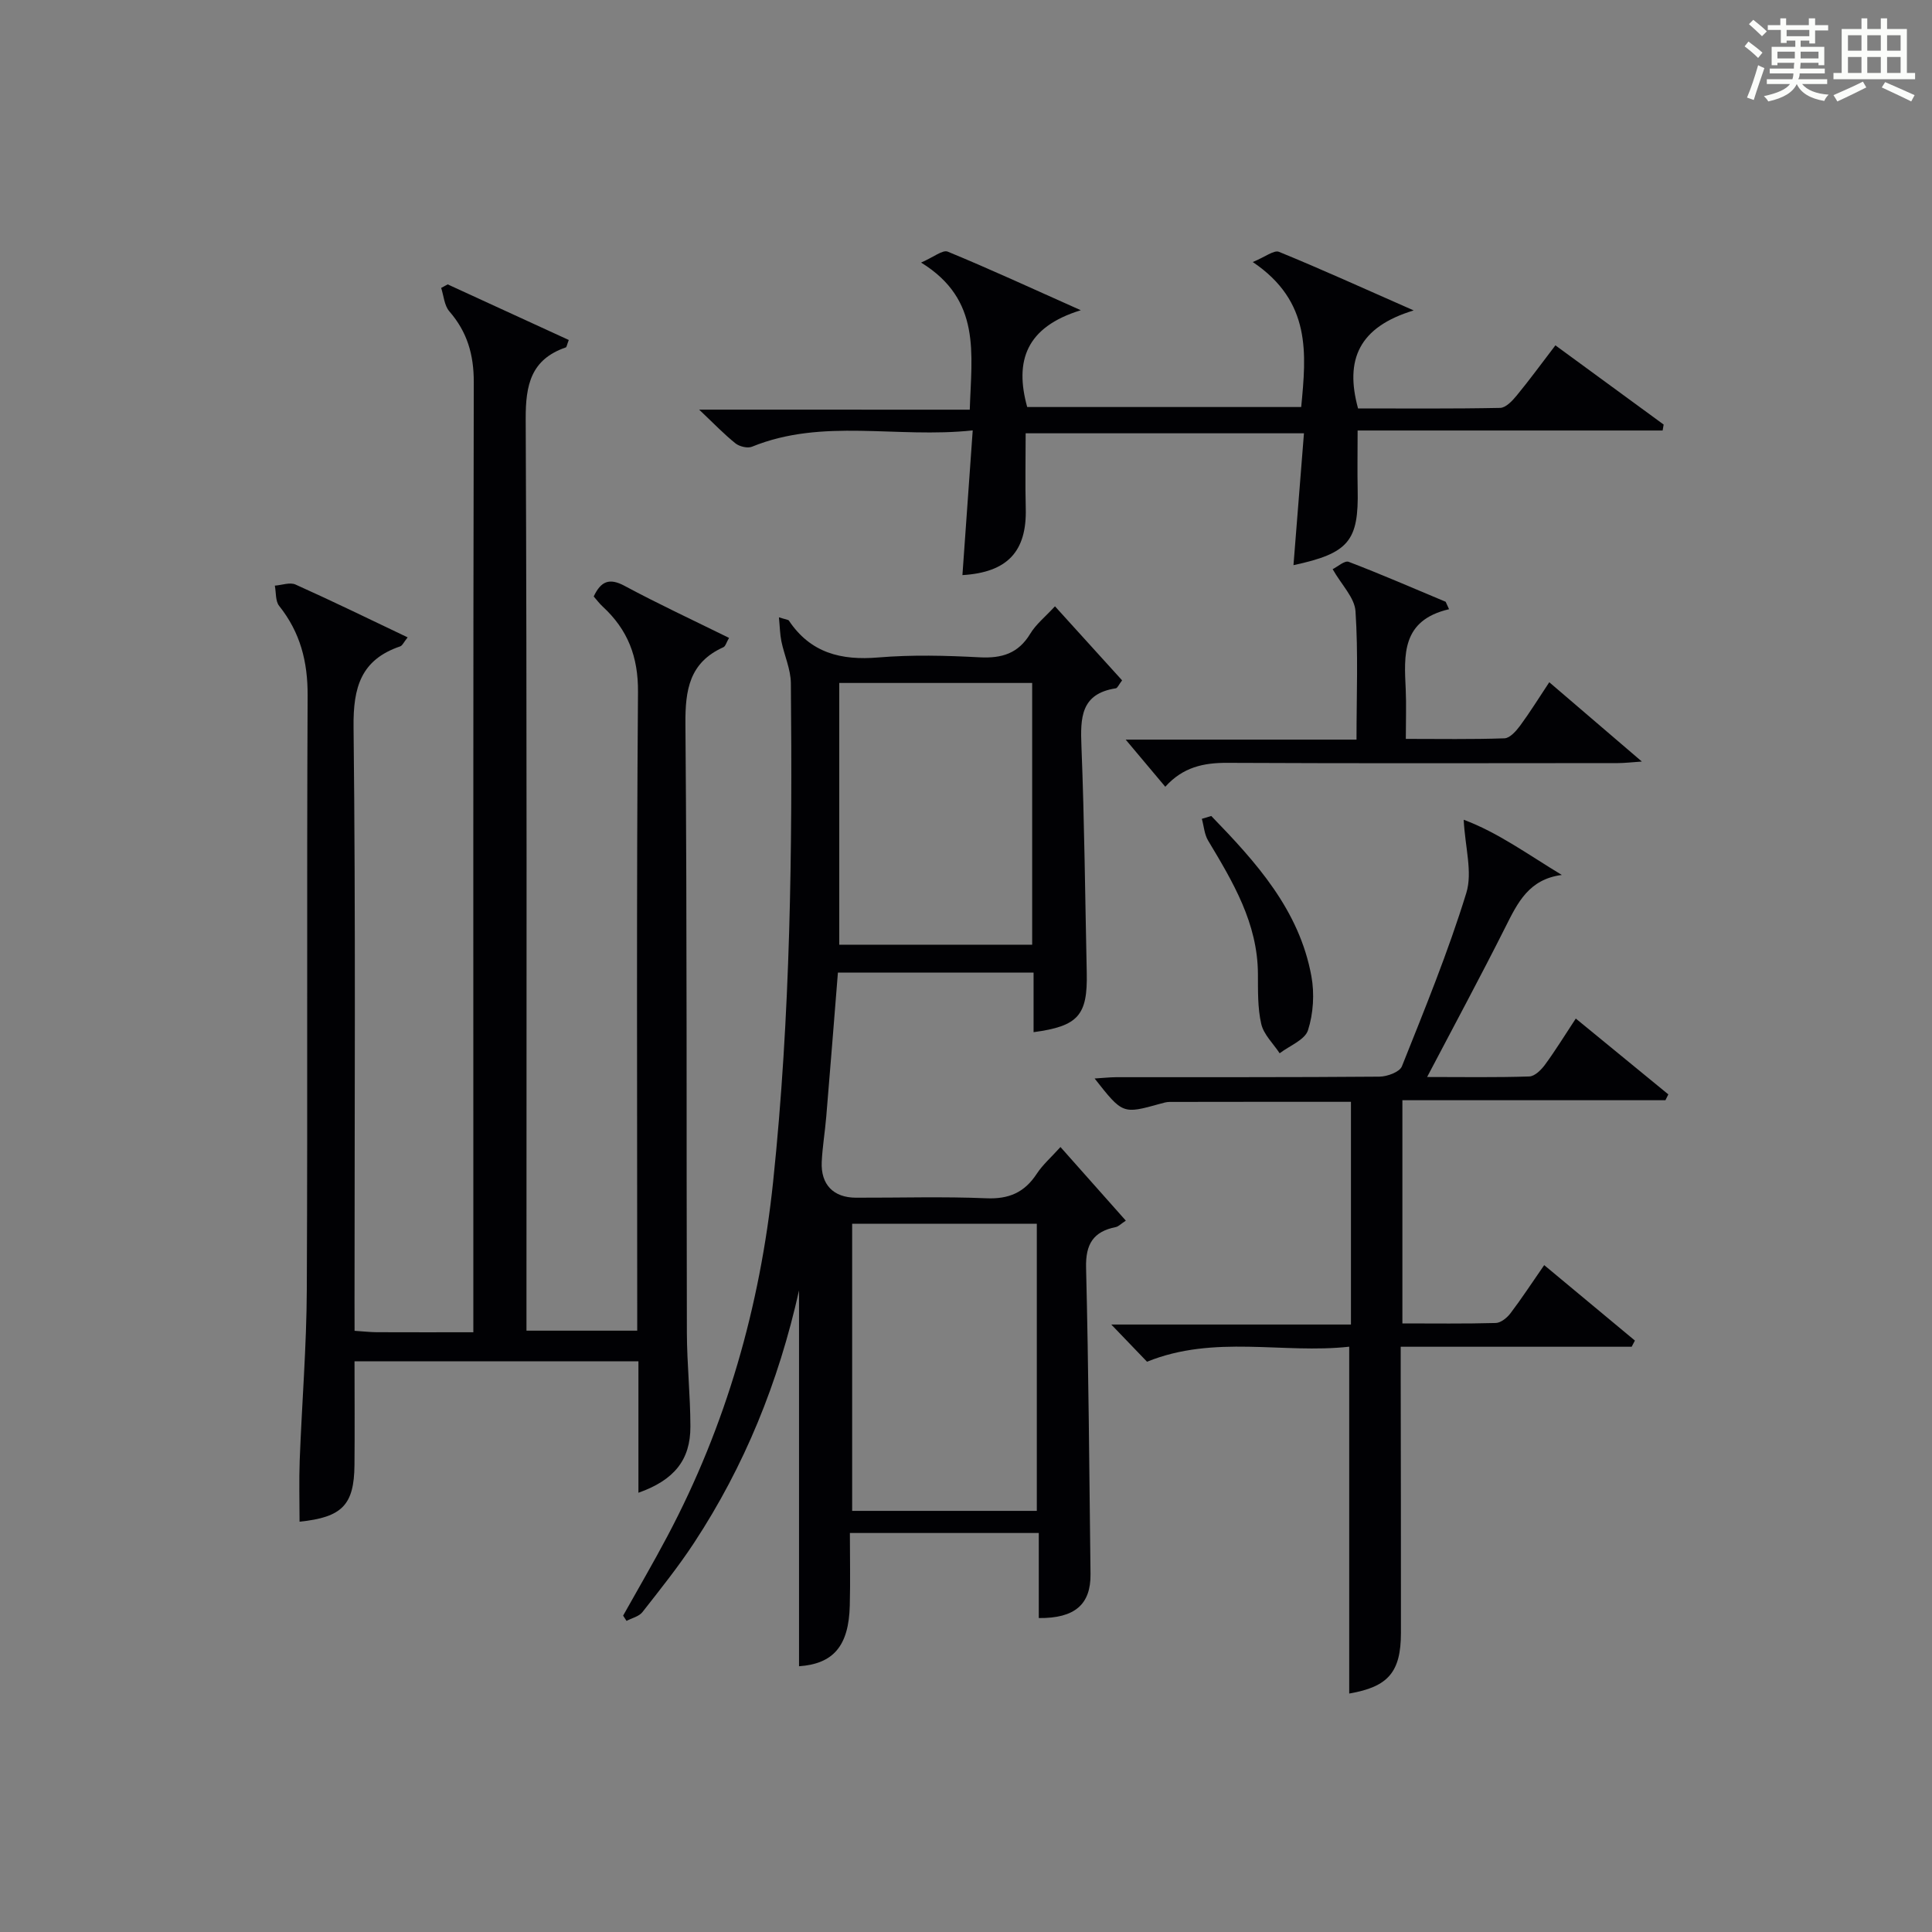
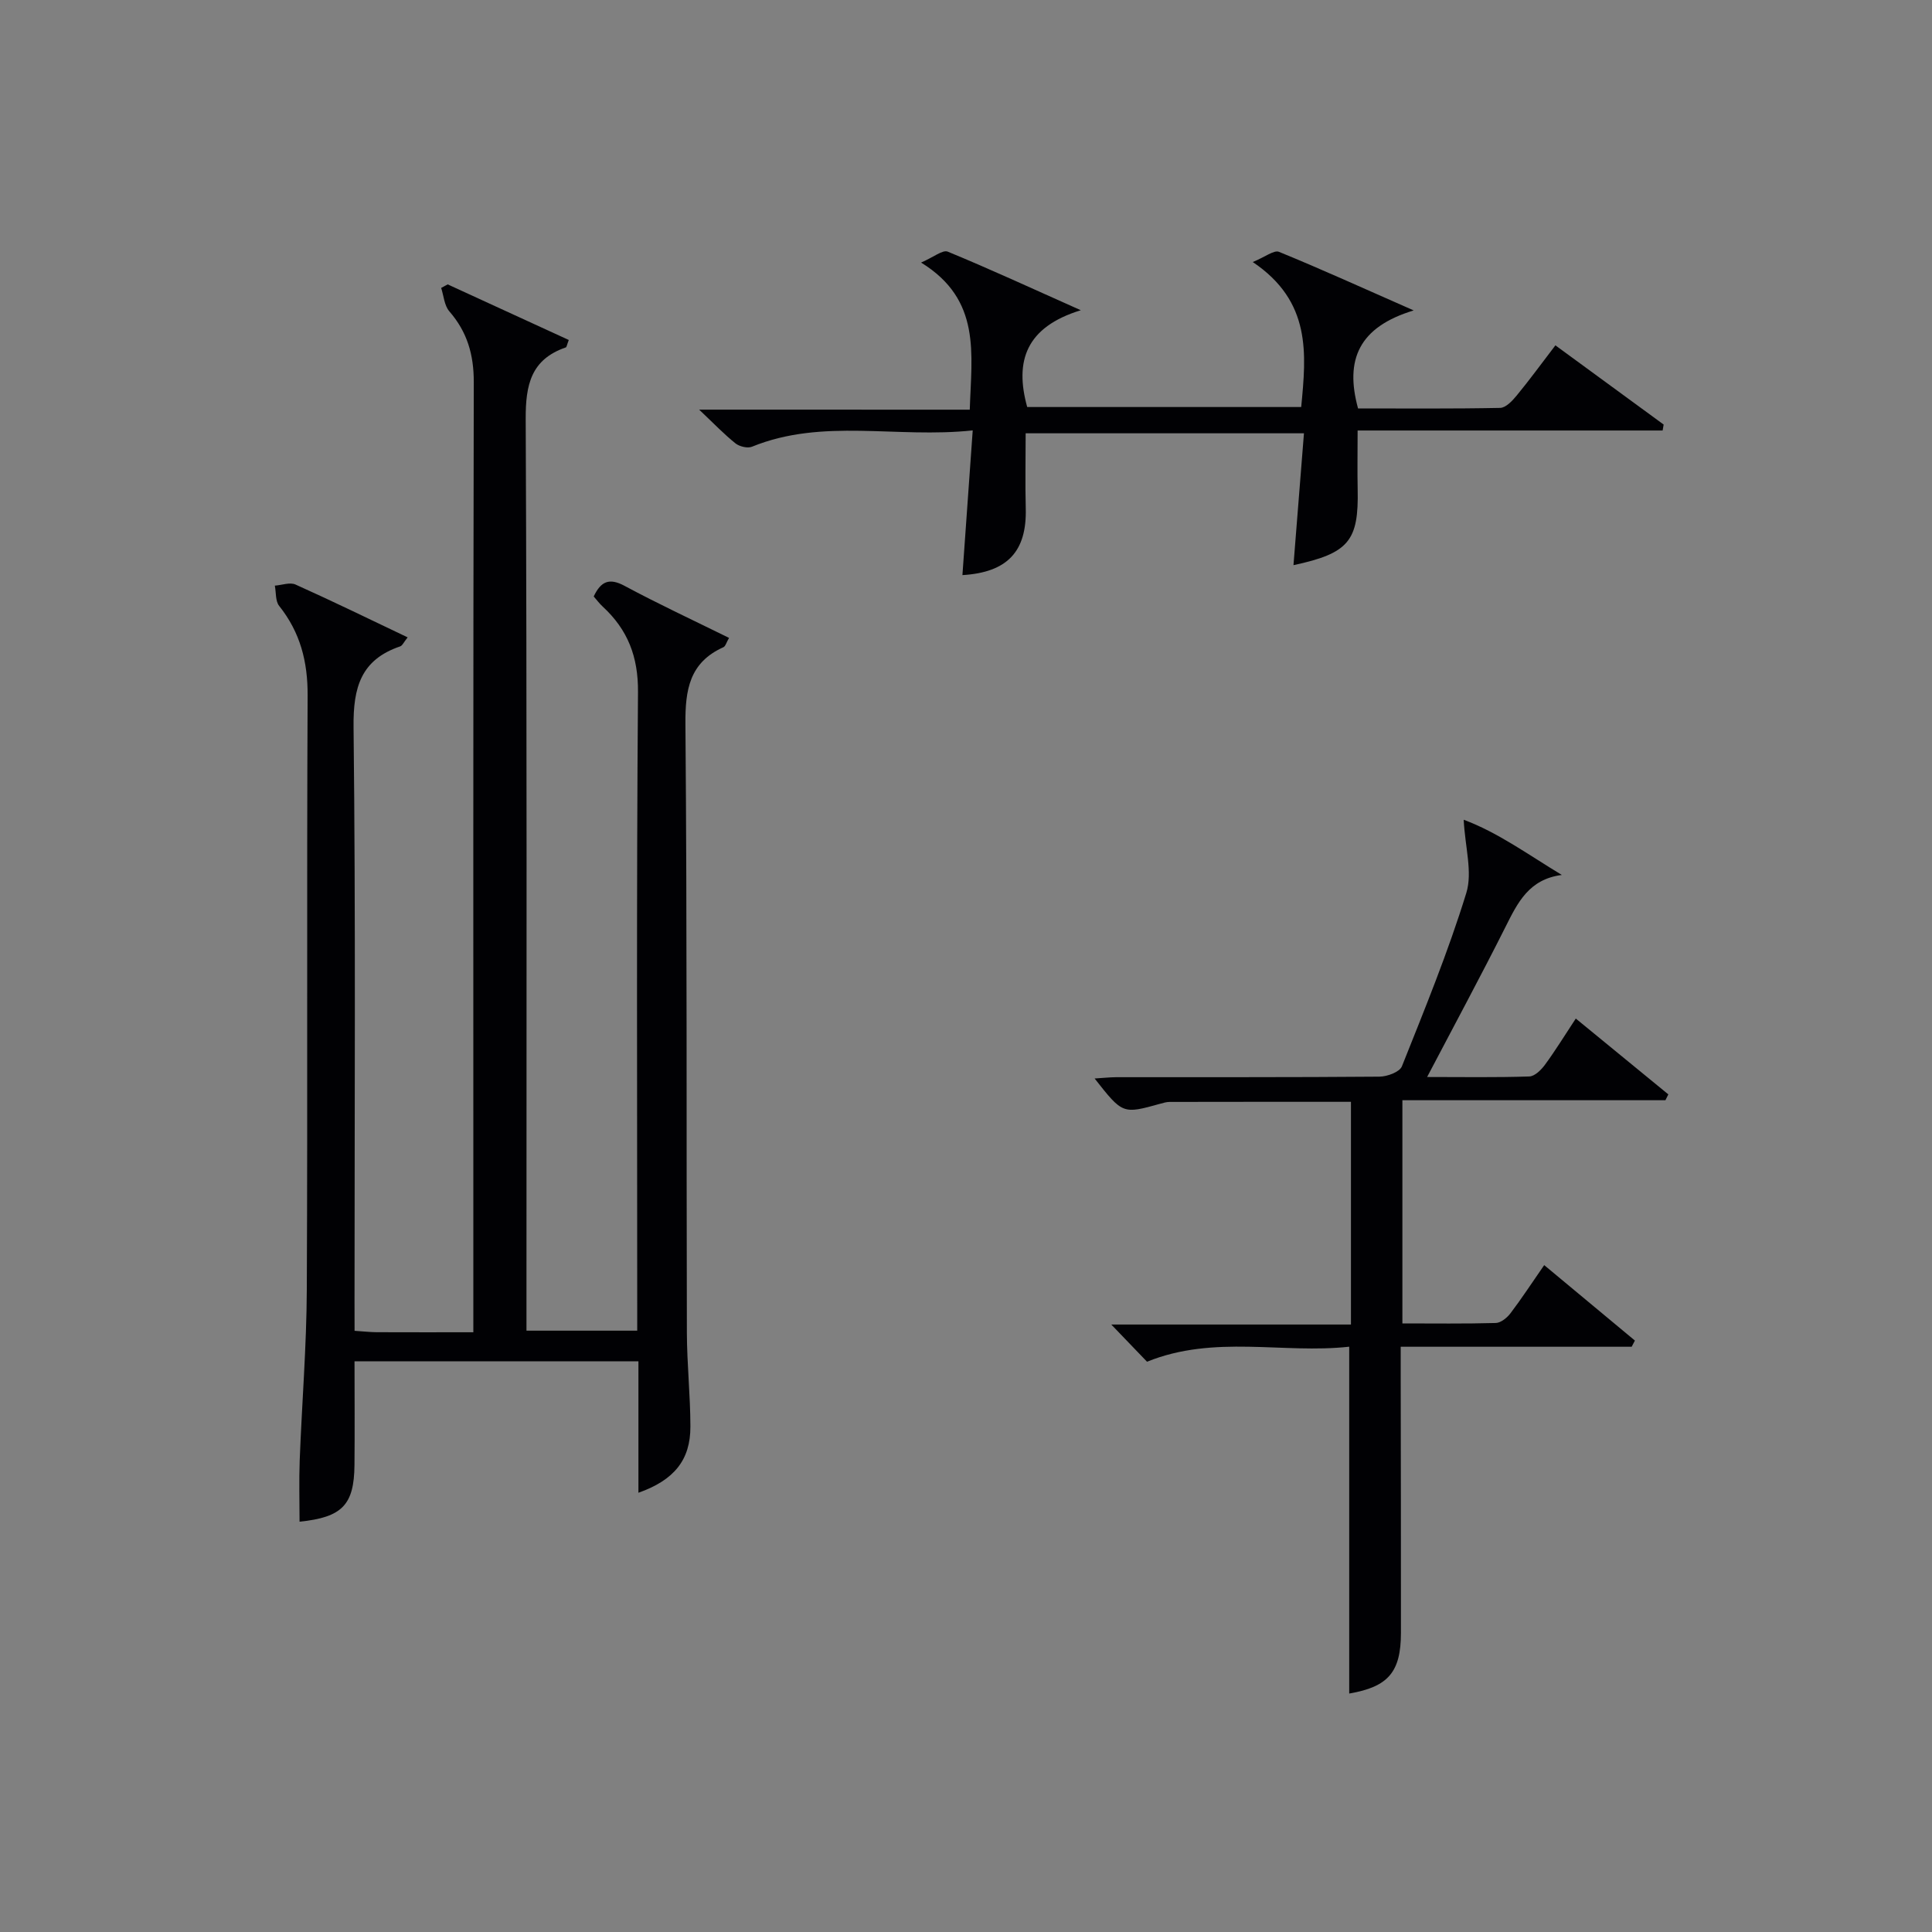
<svg xmlns="http://www.w3.org/2000/svg" version="1.1" id="漢_ZDIC_典" x="0px" y="0px" viewBox="0 0 400 400" style="enable-background:new 0 0 400 400;" xml:space="preserve">
  <rect x="0" y="0" width="400" height="400" fill="#808080" stroke="none" />
  <style type="text/css">
	.st1{fill:#010104;}
	.st0{fill:#fbfcfa;}
</style>
  <g>
-     <path class="st0" d="M361.2,9.6l0.8-1c0.9,0.7,1.9,1.4,2.9,2.3L364,12C363,11,362,10.2,361.2,9.6z M361.7,20.2   c0.9-2.1,1.6-4.3,2.3-6.7c0.4,0.2,0.8,0.4,1.3,0.6c-0.7,2.1-1.5,4.3-2.2,6.6L361.7,20.2z M362.1,5l0.9-0.9c1,0.8,2,1.6,2.8,2.4   l-1,1C363.9,6.6,363,5.8,362.1,5z M374.6,3.8h1.2v1.4h2.7v1.1h-2.7v2.7h-1.2V8.4h-1.8v1.3h4.9v3.8h-1.2v-0.5h-3.7   c0,0.4-0.1,0.9-0.1,1.2h5.1v1h-5.2c0,0.5-0.1,0.9-0.3,1.2h6v1h-5.2c1.1,1.3,2.9,2,5.5,2.2c-0.4,0.4-0.7,0.8-0.9,1.3   c-2.9-0.5-4.8-1.6-5.7-3.5H372c-0.8,1.7-2.7,2.9-5.9,3.6c-0.2-0.4-0.6-0.8-0.9-1.1c2.8-0.6,4.6-1.4,5.4-2.5h-4.8v-1h5.3   c0.1-0.3,0.2-0.7,0.2-1.2h-4.9v-1h5c0-0.4,0-0.8,0.1-1.2H368v0.5h-1.2V9.7h4.9V8.4h-1.8v0.5h-1.2V6.2H366V5.2h2.6V3.8h1.2v1.4h4.7   V3.8z M368,12.1h3.6c0-0.4,0-0.9,0-1.4H368V12.1z M369.9,7.5h4.7V6.2h-4.7V7.5z M376.5,10.7h-3.7c0,0.5,0,1,0,1.4h3.7V10.7z" />
-     <path class="st0" d="M385.3,3.8h1.3V6h2.8V3.8h1.3V6h4.1v9.1h1.7v1.3h-16.9v-1.3h1.7V6h4.1V3.8z M385.7,16.9l0.7,1.2   c-1.8,0.9-3.8,1.9-6,2.9c-0.2-0.4-0.5-0.8-0.8-1.3C381.9,18.7,383.9,17.8,385.7,16.9z M382.6,10.5h2.8V7.3h-2.8V10.5z M382.6,15.1   h2.8v-3.3h-2.8V15.1z M386.6,10.5h2.8V7.3h-2.8V10.5z M386.6,15.1h2.8v-3.3h-2.8V15.1z M390.3,17c2.1,0.9,4.1,1.8,6.1,2.7l-0.7,1.3   c-2.2-1.1-4.2-2-6.1-2.9L390.3,17z M393.5,7.3h-2.8v3.2h2.8V7.3z M390.7,15.1h2.8v-3.3h-2.8V15.1z" />
    <path class="st1" d="M73.41,275.53c1.97,0.13,3.26,0.28,4.56,0.29c6.46,0.03,12.93,0.01,20.03,0.01c0-2.37,0-4.3,0-6.24   c0-63.5-0.05-126.99,0.09-190.49c0.01-5.69-1.36-10.38-5.06-14.64c-1.04-1.2-1.16-3.21-1.69-4.85c0.45-0.24,0.9-0.49,1.35-0.73   c8.37,3.84,16.73,7.68,25.07,11.51c-0.39,1-0.43,1.48-0.62,1.54c-7.21,2.48-8.33,7.74-8.3,14.82   c0.27,60.83,0.16,121.66,0.16,182.49c0,1.98,0,3.95,0,6.26c7.61,0,14.85,0,22.93,0c0-1.88,0-3.8,0-5.71   c0-42.16-0.17-84.33,0.16-126.49c0.06-7.34-2.12-12.92-7.29-17.7c-0.71-0.65-1.29-1.44-1.88-2.11c1.49-3.14,3.22-3.9,6.38-2.2   c7,3.76,14.22,7.12,21.64,10.78c-0.55,0.94-0.73,1.73-1.17,1.93c-7.04,3.17-7.92,8.82-7.86,15.93c0.35,41.99,0.19,83.99,0.3,125.99   c0.02,6.48,0.72,12.95,0.73,19.43c0.02,6.91-3.35,11.08-10.76,13.71c0-9.05,0-17.92,0-27.22c-19.72,0-38.92,0-58.78,0   c0,7.28,0.06,14.39-0.01,21.5c-0.08,8.23-2.53,10.8-11.37,11.71c0-4.26-0.13-8.48,0.03-12.7c0.45-11.79,1.42-23.58,1.47-35.38   c0.19-41-0.03-82,0.17-122.99c0.03-7.02-1.53-13.06-5.89-18.53c-0.8-1-0.62-2.78-0.9-4.2c1.44-0.1,3.12-0.75,4.28-0.23   c7.69,3.45,15.26,7.15,23.22,10.94c-0.79,0.97-1.08,1.71-1.56,1.87c-8.11,2.76-9.73,8.47-9.64,16.66   c0.45,39.66,0.2,79.33,0.2,118.99C73.41,271.44,73.41,273.39,73.41,275.53z" />
-     <path class="st1" d="M165.43,344.98c0-25.68,0-51.37,0-77.81c-4.27,19.12-11.32,36.39-21.7,52.21c-3.28,5-7.04,9.69-10.73,14.4   c-0.71,0.9-2.17,1.22-3.28,1.81c-0.24-0.36-0.47-0.73-0.71-1.09c3.06-5.47,6.23-10.89,9.16-16.43   c12.2-23.01,19.18-47.53,21.9-73.44c3.6-34.33,4-68.74,3.67-103.19c-0.03-2.89-1.36-5.75-1.96-8.65c-0.3-1.47-0.32-3-0.51-4.98   c1.47,0.47,1.92,0.47,2.06,0.68c4.48,6.7,10.81,8.28,18.51,7.63c6.95-0.58,14-0.4,20.98-0.03c4.59,0.24,8-0.78,10.48-4.88   c1.17-1.95,3.07-3.46,5.12-5.68c4.76,5.25,9.36,10.32,13.9,15.33c-0.71,0.93-0.96,1.6-1.31,1.65c-7.28,1.12-7.34,6.12-7.11,11.98   c0.62,15.63,0.76,31.27,1.1,46.91c0.19,8.8-1.75,11.06-11.01,12.3c0-2.02,0-3.99,0-5.95c0-2,0-3.99,0-6.38c-13.53,0-26.9,0-40.51,0   c-0.8,9.98-1.58,19.89-2.41,29.79c-0.26,3.14-0.79,6.26-0.94,9.41c-0.21,4.69,2.43,7.39,7.08,7.4c9,0.03,18.01-0.26,26.99,0.12   c4.69,0.2,7.91-1.2,10.44-5.06c1.26-1.92,3.06-3.48,4.92-5.55c4.56,5.14,8.92,10.04,13.53,15.24c-1.05,0.69-1.52,1.22-2.07,1.33   c-4.67,0.93-6.28,3.54-6.16,8.41c0.52,21.14,0.67,42.29,0.92,63.44c0.07,6.28-3.26,9.18-10.71,9.1c0-5.75,0-11.51,0-17.61   c-13.15,0-25.86,0-39.11,0c0,5.08,0.11,10.04-0.02,14.98C175.74,340.8,172.53,344.48,165.43,344.98z M214.66,312.81   c0-20.15,0-39.83,0-59.44c-13.04,0-25.74,0-38.23,0c0,20.05,0,39.72,0,59.44C189.32,312.81,201.77,312.81,214.66,312.81z    M173.76,195.59c13.37,0,26.73,0,39.94,0c0-18.34,0-36.27,0-54.19c-13.34,0-26.38,0-39.94,0   C173.76,159.59,173.76,177.37,173.76,195.59z" />
    <path class="st1" d="M326.25,210.88c6.77,5.54,12.96,10.62,19.16,15.7c-0.2,0.4-0.4,0.8-0.6,1.21c-18.04,0-36.08,0-54.46,0   c0,15.53,0,30.58,0,46.21c6.47,0,12.91,0.09,19.34-0.09c1.04-0.03,2.32-1.07,3.03-2c2.31-3.04,4.4-6.25,6.99-9.98   c6.36,5.29,12.57,10.46,18.78,15.62c-0.22,0.43-0.45,0.86-0.67,1.28c-15.71,0-31.43,0-47.82,0c0,2.23,0,3.99,0,5.75   c0.02,17.83,0.07,35.65,0.05,53.48c-0.01,8.18-2.66,11.18-10.71,12.57c0-23.68,0-47.4,0-71.81c-13.7,1.52-27.9-2.54-41.86,3.11   c-2.11-2.2-4.52-4.7-7.4-7.7c16.68,0,33,0,49.62,0c0-15.65,0-30.7,0-46.11c-12.64,0-25.09-0.01-37.54,0.02   c-0.65,0-1.32,0.2-1.95,0.38c-7.77,2.16-7.77,2.16-13.58-5.23c1.69-0.1,3.09-0.26,4.48-0.27c18.16-0.02,36.32,0.04,54.48-0.11   c1.61-0.01,4.19-0.96,4.66-2.14c4.73-11.85,9.58-23.7,13.33-35.88c1.33-4.3-0.25-9.49-0.54-15.17c7.06,2.62,13.38,7.24,20.32,11.43   c-6.82,0.88-9.15,5.75-11.65,10.73c-5.13,10.21-10.56,20.28-16.24,31.1c7.38,0,14.27,0.12,21.16-0.11   c1.14-0.04,2.49-1.39,3.28-2.48C322.05,217.47,323.95,214.37,326.25,210.88z" />
    <path class="st1" d="M200.78,84.82c0.36-11.65,2.44-22.74-10.08-30.46c2.6-1.12,4.47-2.69,5.52-2.26c8.69,3.58,17.24,7.53,27.55,12.13   c-11.32,3.48-13.75,10.47-11.1,20.04c18.56,0,37.46,0,56.73,0c1.05-11.02,2.15-21.82-10.03-30.02c2.59-1.06,4.4-2.53,5.43-2.11   c8.71,3.56,17.28,7.46,27.89,12.13c-11.32,3.43-14.3,10.16-11.52,20.29c9.57,0,19.5,0.09,29.41-0.11c1.17-0.02,2.52-1.44,3.41-2.53   c2.64-3.2,5.09-6.56,8.04-10.42c7.56,5.53,14.98,10.97,22.41,16.4c-0.07,0.41-0.14,0.82-0.21,1.23c-21.08,0-42.16,0-63.15,0   c0,4.65-0.07,8.42,0.01,12.17c0.23,10.68-1.81,13.25-13.29,15.71c0.72-9.13,1.43-18.05,2.17-27.3c-19.62,0-38.52,0-57.62,0   c0,5.33-0.11,10.43,0.02,15.54c0.24,8.91-3.78,13.26-13.11,13.82c0.69-9.69,1.38-19.37,2.13-29.96   c-15.81,1.69-31.03-2.6-45.71,3.38c-0.91,0.37-2.58-0.04-3.4-0.69c-2.31-1.84-4.36-3.99-7.53-6.99   C164.13,84.82,182.27,84.82,200.78,84.82z" />
-     <path class="st1" d="M300.01,126.13c-9.89,2.3-9.3,9.49-8.97,16.62c0.14,3.14,0.02,6.3,0.02,10.23c6.95,0,13.7,0.12,20.43-0.12   c1.12-0.04,2.41-1.51,3.23-2.61c2.04-2.77,3.86-5.71,6.04-9c6.39,5.47,12.41,10.63,19.17,16.42c-2.23,0.15-3.59,0.32-4.96,0.32   c-26.96,0.02-53.92,0.08-80.88-0.05c-4.93-0.03-9.2,0.91-12.83,4.95c-2.61-3.11-5.11-6.08-8.2-9.76c16.36,0,31.75,0,47.79,0   c0-9.12,0.37-17.89-0.21-26.6c-0.19-2.8-2.88-5.43-4.73-8.69c1.02-0.5,2.49-1.84,3.32-1.52c6.76,2.58,13.4,5.48,20.08,8.27   C299.55,125.1,299.78,125.61,300.01,126.13z" />
-     <path class="st1" d="M250.78,168.94c9.28,9.57,18.22,19.44,20.73,33.17c0.66,3.61,0.41,7.71-0.7,11.18c-0.64,2.01-3.83,3.22-5.87,4.78   c-1.32-2.01-3.3-3.87-3.81-6.06c-0.77-3.34-0.67-6.92-0.69-10.4c-0.06-10.48-5.17-19.01-10.31-27.57c-0.78-1.3-0.88-3-1.3-4.51   C249.48,169.33,250.13,169.13,250.78,168.94z" />
  </g>
</svg>